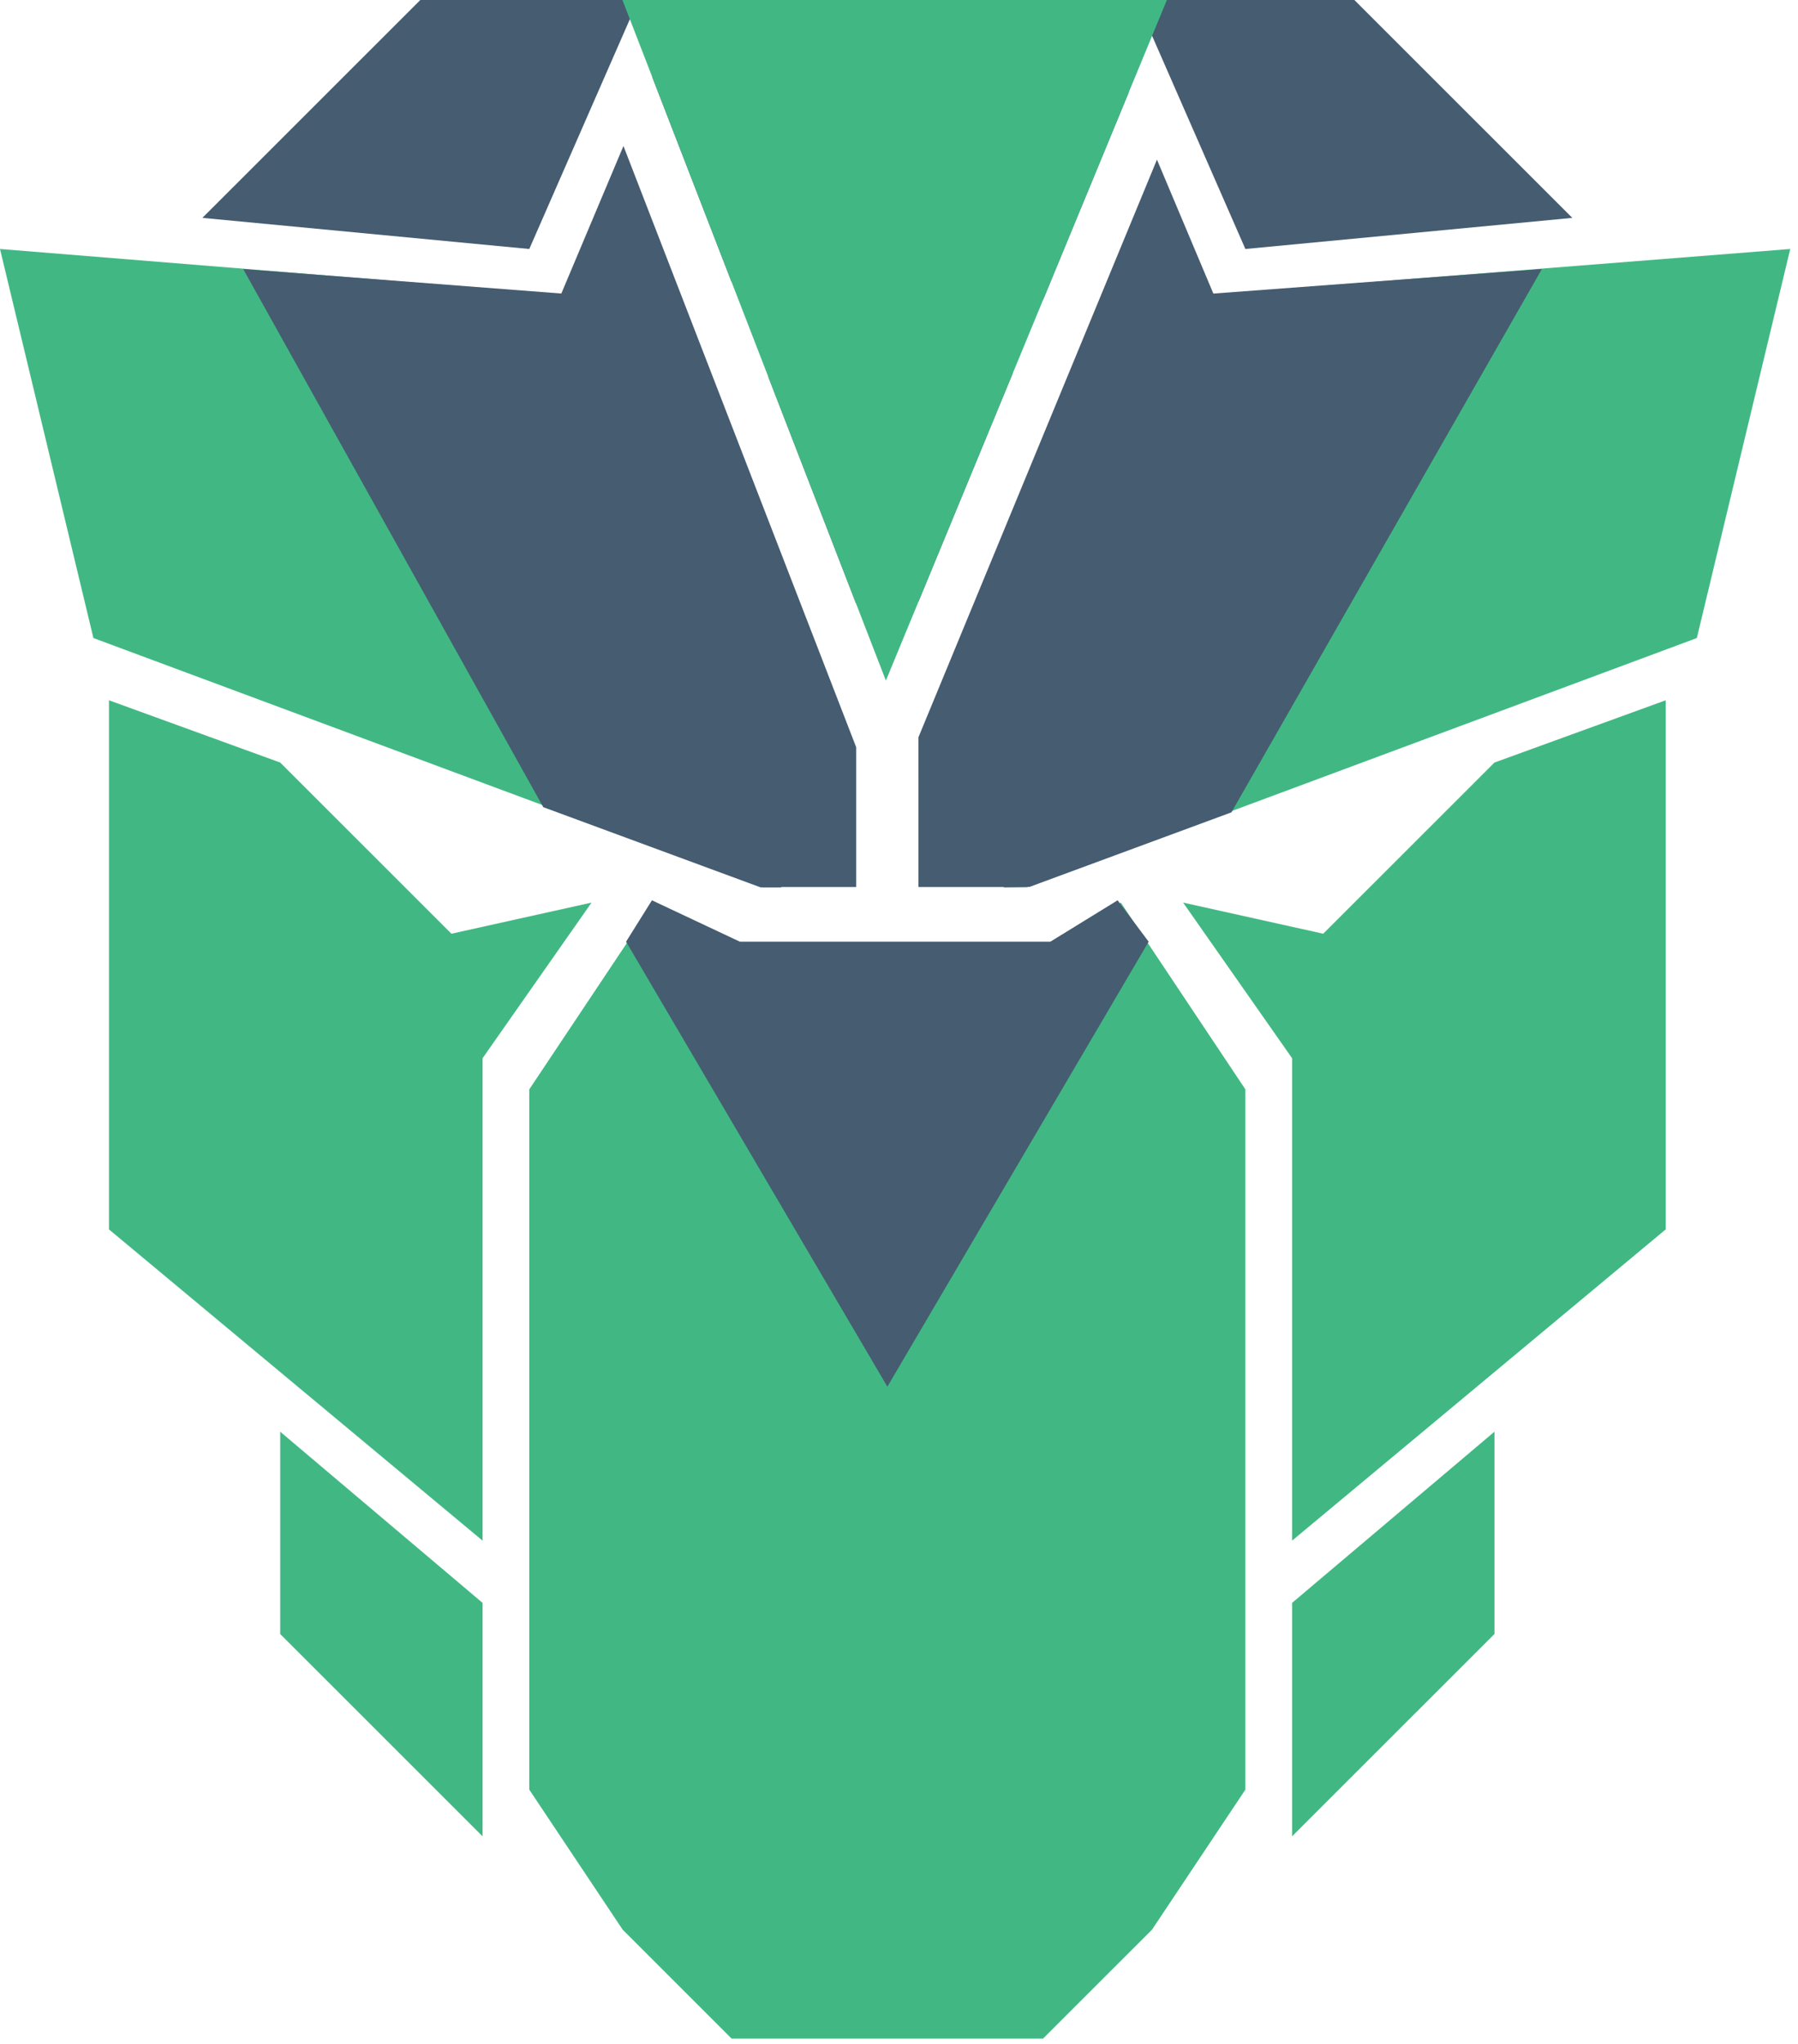
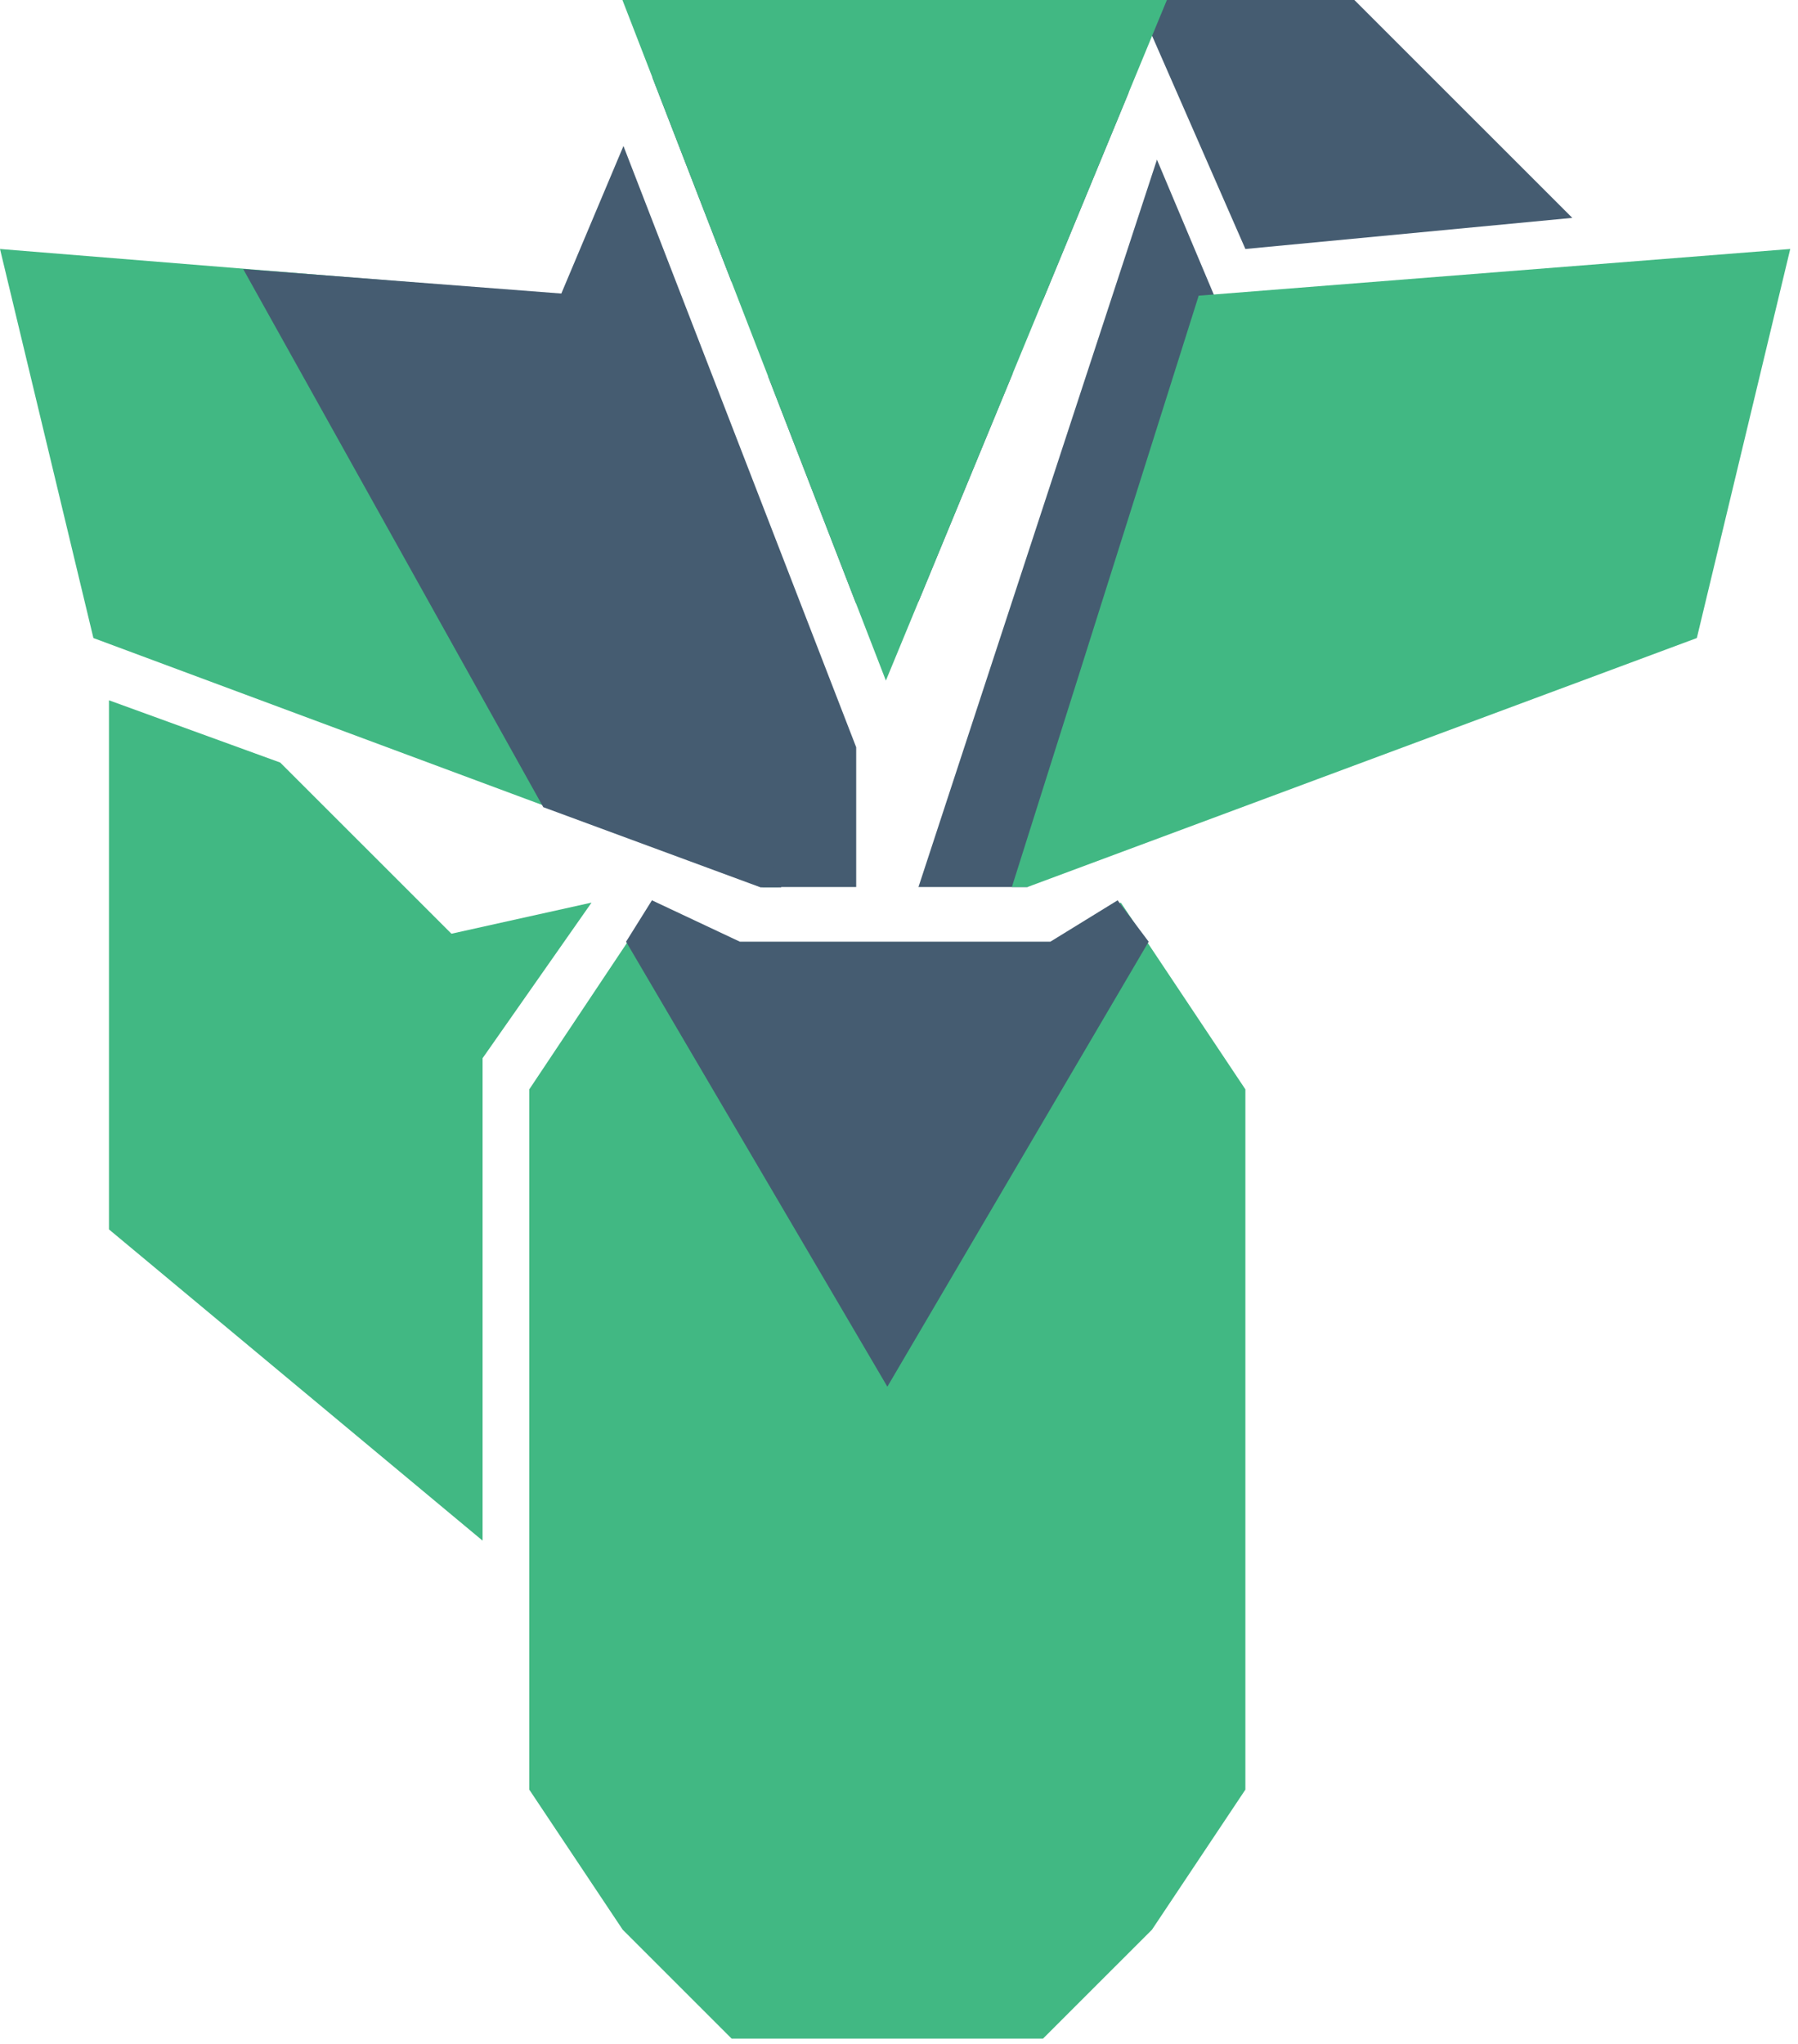
<svg xmlns="http://www.w3.org/2000/svg" width="139px" height="158px" viewBox="0 0 139 158" version="1.1">
  <title>head</title>
  <desc>Created with Sketch.</desc>
  <g id="Page-1" stroke="none" stroke-width="1" fill="none" fill-rule="evenodd">
    <g id="Artboard" transform="translate(-3, -7)">
      <g id="head" transform="translate(3, 7)">
-         <polygon id="chick-right" fill="#41B883" fill-rule="nonzero" points="102.296 72.183 91.464 69.777 99.889 81.808 99.889 119.102 128.772 95.041 128.772 54.137 115.534 58.95" />
        <polygon id="chick-left" fill="#41B883" fill-rule="nonzero" transform="translate(27.078, 86.62) scale(-1, 1) translate(-27.078, -86.62) " points="19.256 72.183 8.424 69.777 16.849 81.808 16.849 119.102 45.732 95.041 45.732 54.137 32.494 58.95" />
        <polygon id="mask" fill="#41B883" points="40.918 84.214 50.546 69.777 56.563 73.386 80.633 73.386 86.65 69.777 96.278 84.214 96.278 138.351 89.057 149.179 80.633 157.6 56.563 157.6 48.139 149.179 40.918 138.351" />
-         <polygon id="bottom-chick-right" fill="#41B883" fill-rule="nonzero" points="99.889 141.96 115.534 126.321 115.534 110.681 99.889 123.914" />
-         <polygon id="bottom-chick-left" fill="#41B883" fill-rule="nonzero" transform="translate(29.485, 126.321) scale(-1, 1) translate(-29.485, -126.321) " points="21.663 141.96 37.308 126.321 37.308 110.681 21.663 123.914" />
-         <path d="M89.442,12.342 L93.871,22.858 L79.43,68.574 L71.005,68.574 L71.004,56.994 L89.442,12.342 Z M48.198,11.287 L66.191,57.769 L66.191,68.574 L58.97,68.574 L43.325,22.858 L48.198,11.287 Z M66.191,0 L66.191,46.688 L59.373,29.074 L61.377,30.076 L61.377,0 L66.191,0 Z M75.819,1.91846539e-13 L75.819,30.076 L78.304,28.833 L71.004,46.513 L71.005,0 L75.819,1.91846539e-13 Z M84.243,0 L87.256,7.154 L80.632,23.196 L80.633,1.91846539e-13 L84.243,0 Z M56.563,0 L56.563,21.816 L50.433,5.981 L52.953,0 L56.563,0 Z" fill="#455C71" />
+         <path d="M89.442,12.342 L93.871,22.858 L79.43,68.574 L71.005,68.574 L89.442,12.342 Z M48.198,11.287 L66.191,57.769 L66.191,68.574 L58.97,68.574 L43.325,22.858 L48.198,11.287 Z M66.191,0 L66.191,46.688 L59.373,29.074 L61.377,30.076 L61.377,0 L66.191,0 Z M75.819,1.91846539e-13 L75.819,30.076 L78.304,28.833 L71.004,46.513 L71.005,0 L75.819,1.91846539e-13 Z M84.243,0 L87.256,7.154 L80.632,23.196 L80.633,1.91846539e-13 L84.243,0 Z M56.563,0 L56.563,21.816 L50.433,5.981 L52.953,0 L56.563,0 Z" fill="#455C71" />
        <path d="M138.4,19.249 L131.179,49.325 L79.43,68.574 L78.226,68.574 L92.668,22.858 L138.4,19.249 Z M0,19.249 L44.529,22.858 L60.174,68.574 L58.97,68.574 L7.221,49.325 L0,19.249 Z" id="head-right-2" fill="#41B883" fill-rule="nonzero" />
        <polygon id="ear-right" fill="#455C71" fill-rule="nonzero" points="96.278 19.249 121.551 16.843 104.703 0 87.854 0" />
-         <polygon id="ear-left" fill="#455C71" fill-rule="nonzero" transform="translate(32.494, 9.624) scale(-1, 1) translate(-32.494, -9.624) " points="24.07 19.249 49.343 16.843 32.494 0 15.645 0" />
        <polygon id="Path-2" fill="#455C71" fill-rule="nonzero" points="18.8 20.8 44.8 22.8 60.4 68.6 58.8 68.6 42 62.4" />
-         <polygon id="Path-3" fill="#455C71" fill-rule="nonzero" points="119.2 20.8 92.4 22.8 77.6 68.6 79.6 68.56 95.2 62.8" />
        <polygon id="Path-4" fill="#455C71" fill-rule="nonzero" points="48.4 72.8 50.4 69.6 57.2 72.8 81.2 72.8 86.4 69.6 88.8 72.8 68.6 107.2" />
        <path d="M90.21,-1.0658141e-14 L68.486,52.614 L48.119,-1.0658141e-14 L90.21,-1.0658141e-14 Z" id="Path-6" fill="#41B883" fill-rule="nonzero" />
      </g>
    </g>
  </g>
</svg>